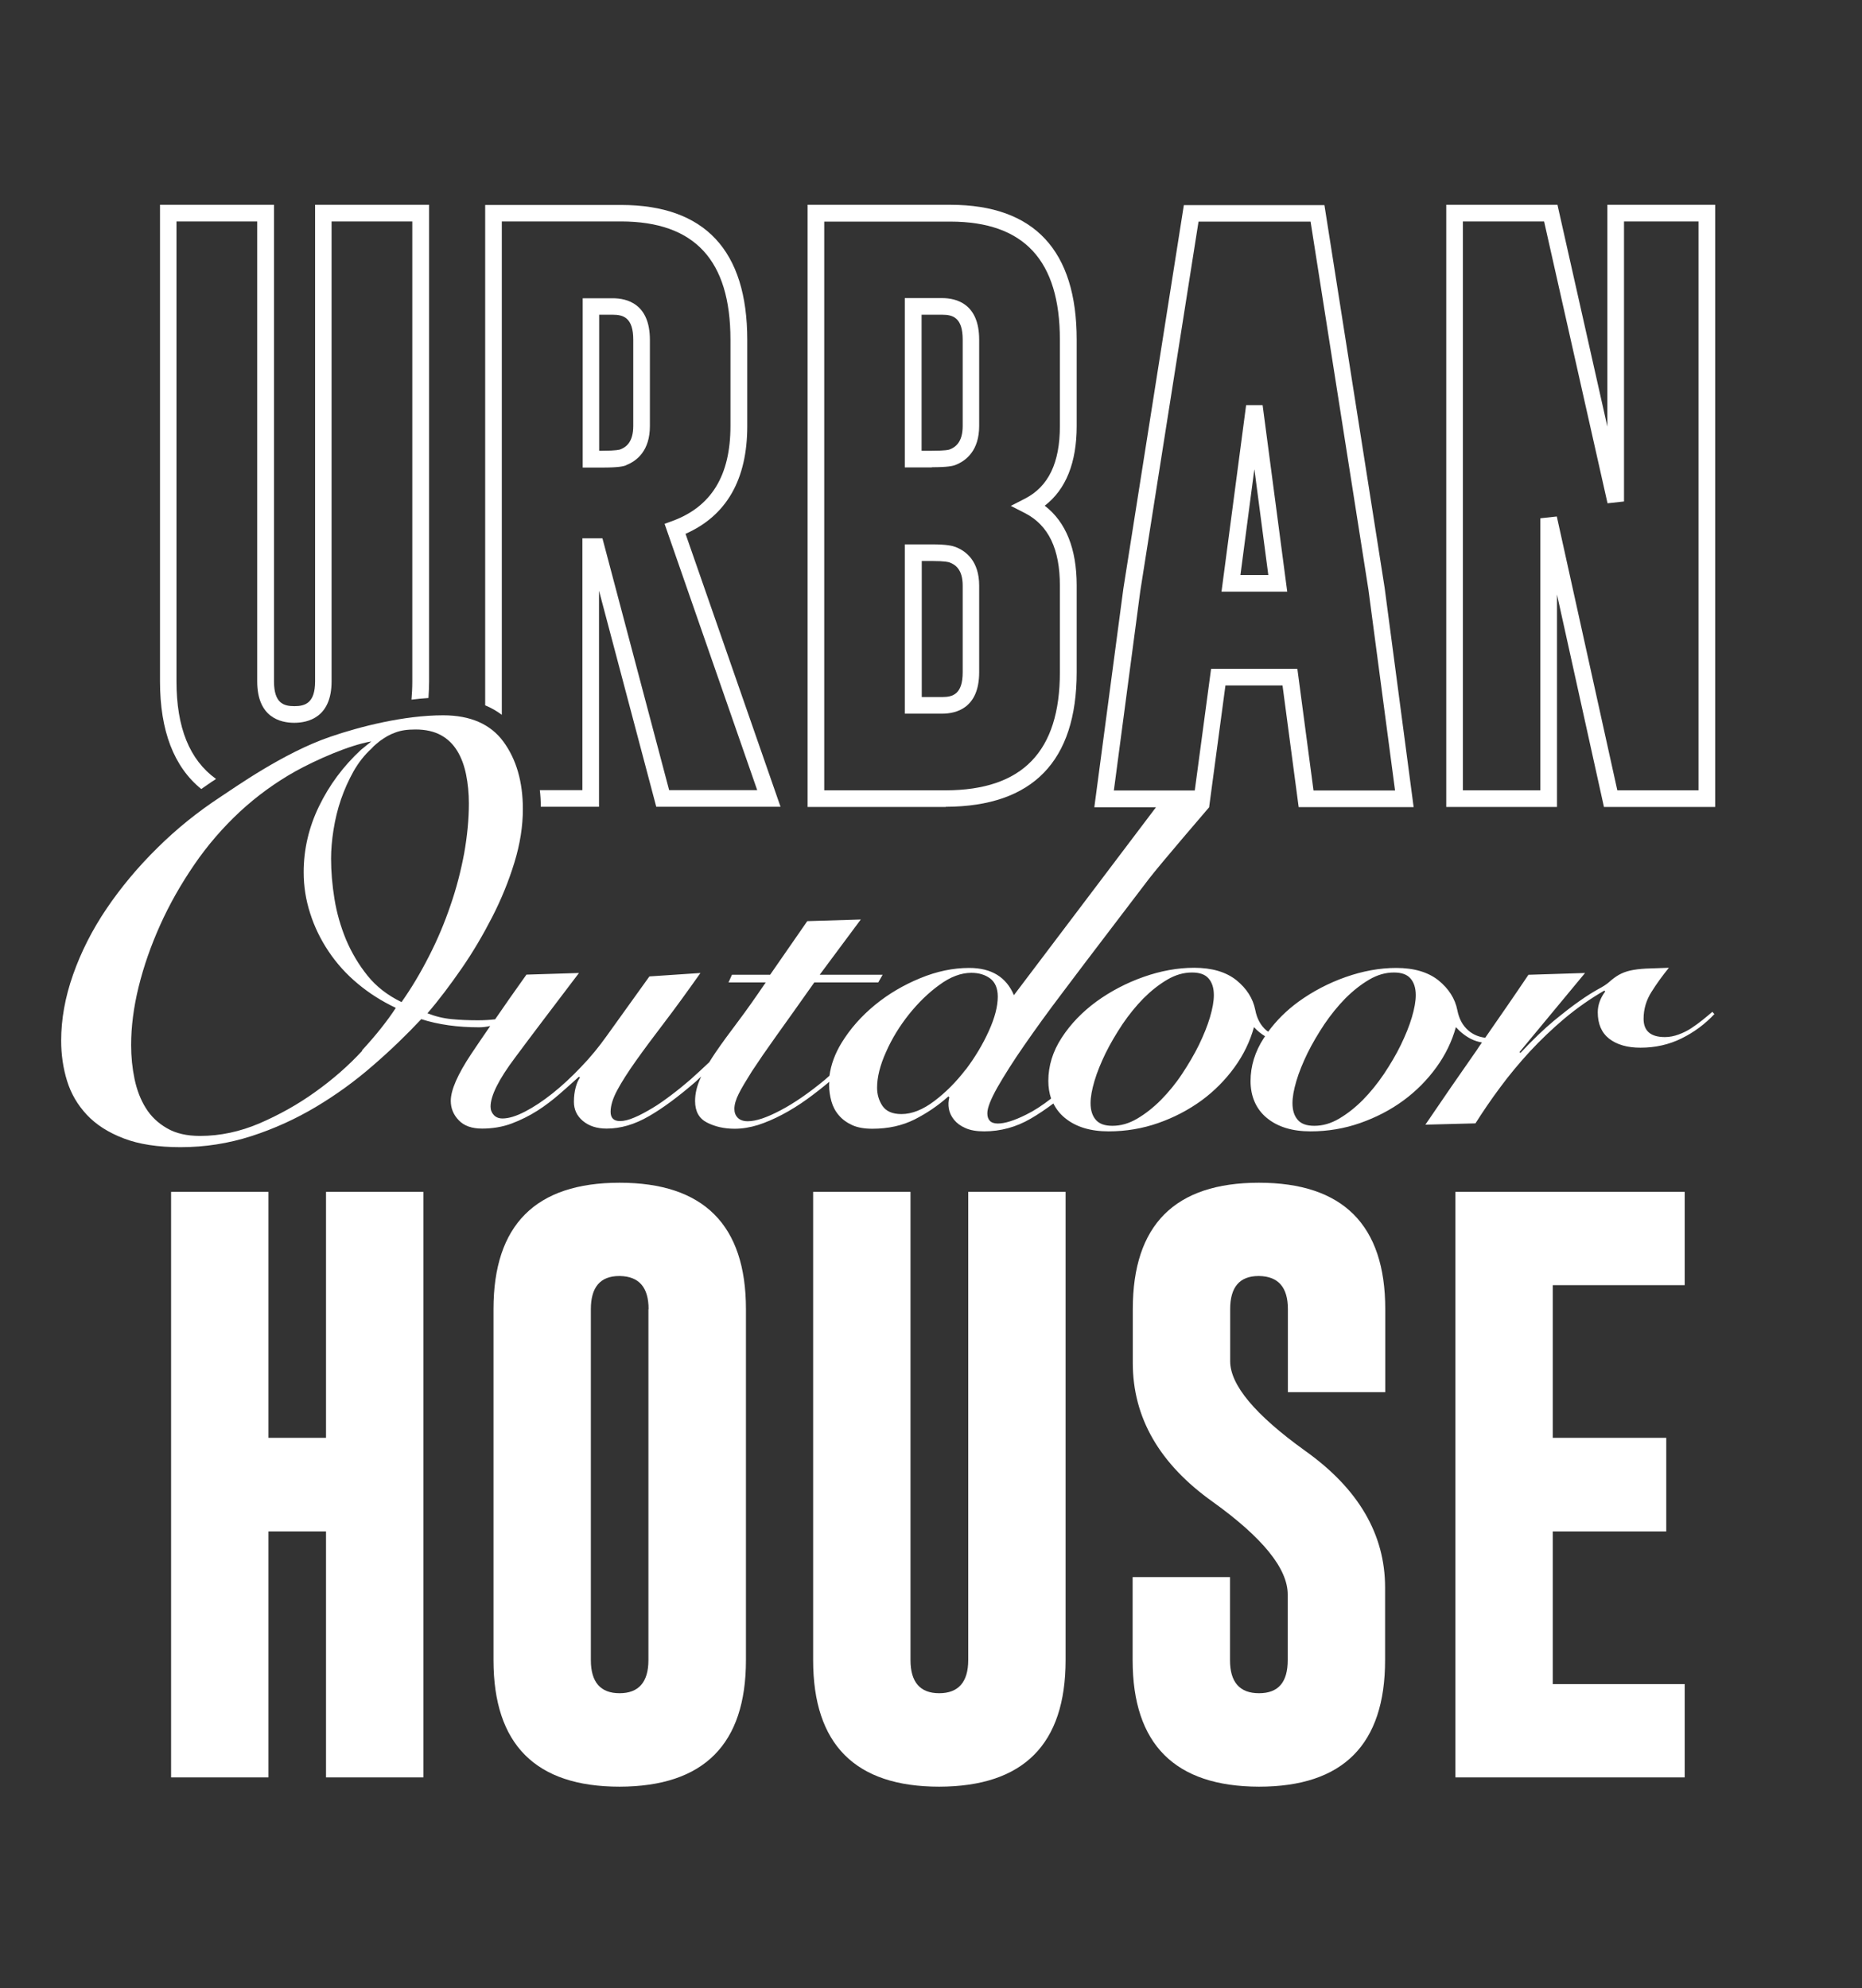
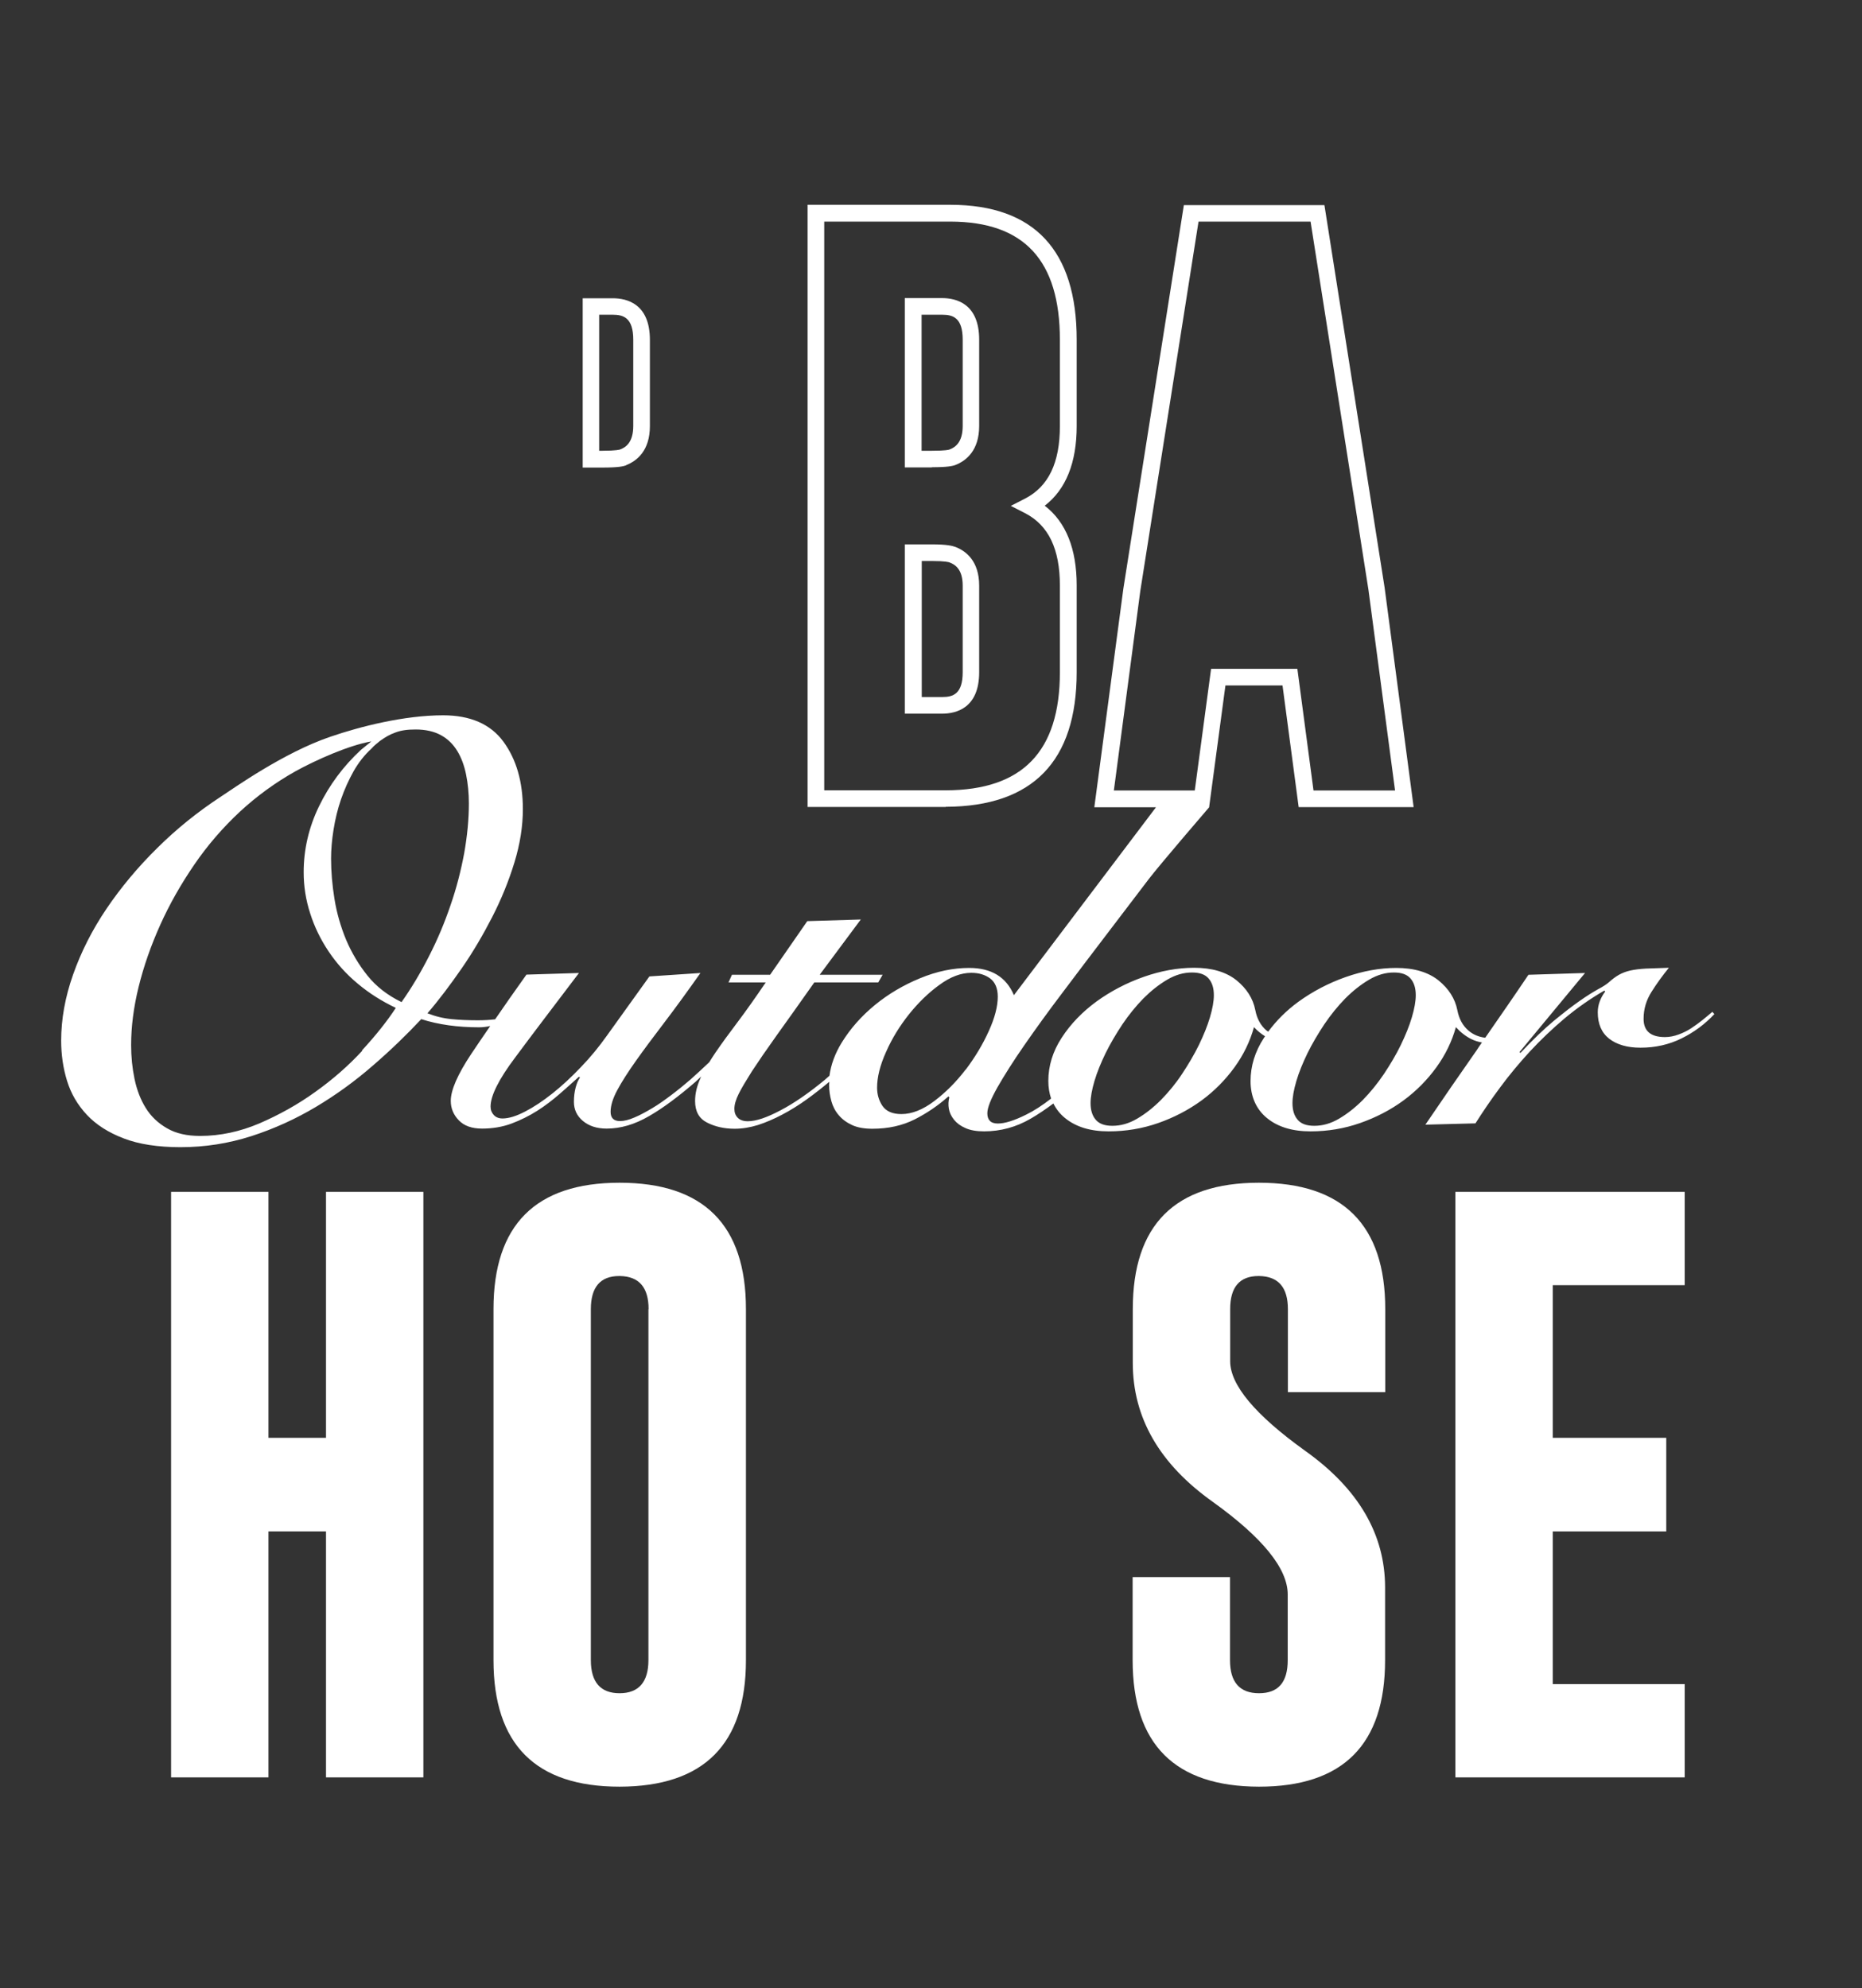
<svg xmlns="http://www.w3.org/2000/svg" width="177" height="189" viewBox="0 0 177 189" fill="none">
  <rect x="0" y="0" width="177" height="189" fill="#333333" stroke="none" />
  <g clip-path="url(#clip0_676_4455)">
    <path d="M89.9 76.704H76.769V19.467H90.381C98.319 19.483 102.349 23.808 102.349 32.288V40.489C102.349 43.977 101.326 46.52 99.311 48.07C101.326 49.62 102.349 52.163 102.349 55.651V63.883C102.349 72.363 98.163 76.657 89.916 76.688L89.9 76.704ZM78.351 75.123H89.9C97.202 75.107 100.752 71.433 100.752 63.898V55.666C100.752 52.178 99.667 49.931 97.45 48.783L96.086 48.086L97.45 47.388C99.667 46.241 100.752 43.993 100.752 40.505V32.304C100.752 24.754 97.357 21.08 90.365 21.064H78.351V75.138V75.123ZM89.559 67.836H86.009V51.744H88.583C90.025 51.744 90.536 51.884 90.831 51.992C91.838 52.38 93.079 53.341 93.079 55.666V63.898C93.079 67.325 90.877 67.836 89.559 67.836ZM87.606 66.255H89.575C90.583 66.255 91.513 65.976 91.513 63.898V55.666C91.513 54.116 90.8 53.667 90.272 53.465C90.195 53.434 89.854 53.326 88.614 53.326H87.621V66.255H87.606ZM88.583 44.427H86.009V28.335H89.559C90.877 28.335 93.079 28.847 93.079 32.288V40.489C93.079 42.815 91.854 43.791 90.831 44.194C90.552 44.303 90.055 44.411 88.598 44.411L88.583 44.427ZM87.606 42.846H88.598C89.885 42.846 90.21 42.753 90.272 42.722C90.8 42.52 91.513 42.055 91.513 40.489V32.288C91.513 30.195 90.583 29.916 89.575 29.916H87.606V42.846Z" fill="white" />
-     <path d="M163.043 76.704H152.47L148.005 56.504V76.704H137.479V19.467H148.051L152.795 40.551V19.467H163.043V76.704ZM153.741 75.123H161.461V21.049H154.377V47.667L152.811 47.838L146.78 21.049H139.06V75.123H146.424V49.264L147.989 49.093L153.741 75.123Z" fill="white" />
    <path d="M16.263 113.291H25.518V136.669H30.99V113.291H40.246V168.946H30.99V145.567H25.518V168.946H16.263V113.291Z" fill="white" />
    <path d="M70.909 157.799C70.909 165.799 66.91 169.814 58.895 169.829C50.911 169.829 46.911 165.814 46.911 157.799V124.437C46.911 116.438 50.911 112.422 58.895 112.422C66.879 112.422 70.909 116.422 70.909 124.437V157.799ZM61.654 124.437C61.654 122.36 60.74 121.321 58.926 121.29H58.864C57.066 121.29 56.166 122.344 56.166 124.437V157.799C56.166 159.892 57.081 160.946 58.895 160.946C60.709 160.946 61.639 159.892 61.639 157.799V124.437H61.654Z" fill="white" />
-     <path d="M101.294 157.799C101.294 165.799 97.295 169.814 89.28 169.829C81.296 169.829 77.296 165.814 77.296 157.799V113.291H86.551V157.799C86.551 159.892 87.466 160.946 89.28 160.946C91.093 160.946 92.039 159.892 92.039 157.799V113.291H101.294V157.799Z" fill="white" />
    <path d="M107.682 124.437C107.682 116.438 111.682 112.422 119.666 112.422C127.65 112.422 131.681 116.422 131.681 124.437V132.328H122.426V124.437C122.426 122.36 121.511 121.321 119.697 121.29H119.635C117.837 121.29 116.938 122.344 116.938 124.437V129.382C116.938 131.646 119.31 134.483 124.053 137.894C129.138 141.506 131.665 145.846 131.665 150.9V157.799C131.665 165.83 127.666 169.829 119.682 169.829C111.682 169.814 107.667 165.799 107.667 157.799V149.908H116.922V157.799C116.922 159.892 117.837 160.946 119.682 160.946C121.527 160.946 122.41 159.892 122.41 157.799V151.567C122.41 149.102 120.038 146.172 115.294 142.761C110.209 139.149 107.682 134.746 107.682 129.553V124.437Z" fill="white" />
    <path d="M138.348 113.291H160.145V122.158H147.603V136.669H158.393V145.568H147.603V160.078H160.145V168.946H138.348V113.291Z" fill="white" />
-     <path d="M20.527 74.037C18.016 72.224 16.776 69.154 16.776 64.767V21.049H24.45V64.767C24.45 68.193 26.651 68.704 27.969 68.704C29.287 68.704 31.519 68.193 31.519 64.767V21.049H39.193V64.767C39.193 65.371 39.162 65.945 39.115 66.503C39.642 66.441 40.185 66.379 40.728 66.348C40.759 65.836 40.79 65.309 40.79 64.751V19.467H29.953V64.767C29.953 66.829 29.008 67.123 27.984 67.123C26.961 67.123 26.046 66.844 26.046 64.767V19.467H15.21V64.767C15.21 69.464 16.528 72.89 19.132 74.999C19.473 74.766 19.799 74.534 20.14 74.301C20.248 74.239 20.388 74.146 20.543 74.037H20.527Z" fill="white" />
-     <path d="M120.022 38.505H118.456L116.115 56.24H122.363L120.022 38.505ZM119.247 44.644L120.565 54.659H117.914L119.231 44.644H119.247Z" fill="white" />
    <path d="M162.812 96.144C162.532 96.392 162.207 96.656 161.866 96.935C161.525 97.214 161.153 97.478 160.781 97.726C160.409 97.974 160.005 98.175 159.571 98.33C159.153 98.485 158.719 98.578 158.269 98.578C156.92 98.578 156.238 98.005 156.238 96.842C156.238 95.927 156.486 95.075 156.998 94.269C157.494 93.478 158.052 92.718 158.641 91.99C157.758 92.021 157.029 92.052 156.455 92.067C155.882 92.098 155.386 92.16 154.967 92.253C154.564 92.346 154.207 92.486 153.897 92.656C153.603 92.827 153.277 93.059 152.936 93.37C152.719 93.555 152.378 93.788 151.898 94.036C151.432 94.3 150.843 94.656 150.146 95.152C149.448 95.633 148.642 96.269 147.712 97.028C146.782 97.803 145.727 98.811 144.534 100.082L144.441 100.005L150.673 92.486L145.293 92.656C143.929 94.687 142.549 96.672 141.185 98.64C140.549 98.563 140.022 98.33 139.588 97.958C139.03 97.478 138.689 96.827 138.534 96.02C138.317 94.92 137.712 93.974 136.736 93.183C135.759 92.408 134.426 92.005 132.72 92.005C131.155 92.005 129.542 92.3 127.915 92.873C126.287 93.447 124.783 94.238 123.434 95.214C122.287 96.052 121.341 96.997 120.551 98.067C120.504 98.02 120.442 97.989 120.38 97.943C119.822 97.462 119.481 96.811 119.326 96.005C119.109 94.904 118.504 93.959 117.528 93.168C116.551 92.393 115.218 91.99 113.512 91.99C111.947 91.99 110.334 92.284 108.707 92.858C107.079 93.431 105.575 94.222 104.226 95.199C102.878 96.191 101.777 97.323 100.924 98.64C100.072 99.943 99.653 101.322 99.653 102.749C99.653 103.353 99.746 103.911 99.916 104.423C99.079 105.074 98.289 105.586 97.56 105.942C96.413 106.516 95.514 106.795 94.847 106.795C94.506 106.795 94.242 106.702 94.087 106.531C93.932 106.361 93.855 106.128 93.855 105.818C93.855 105.307 94.18 104.485 94.816 103.353C95.467 102.222 96.304 100.888 97.359 99.369C98.413 97.85 99.606 96.191 100.971 94.393C102.319 92.594 103.699 90.781 105.094 88.951C106.49 87.122 107.854 85.323 109.203 83.556C110.257 82.176 114.939 76.735 114.939 76.735V76.719L116.489 65.154H121.915L123.45 76.719H134.379L131.62 55.853L125.899 19.498H112.536L106.784 55.961L104.025 76.735H109.885L96.382 94.594C95.653 92.873 94.242 92.005 92.134 92.005C90.599 92.005 89.034 92.331 87.468 92.982C85.886 93.633 84.46 94.47 83.173 95.524C81.887 96.579 80.832 97.772 80.011 99.106C79.375 100.144 78.988 101.198 78.848 102.253C78.678 102.392 78.523 102.547 78.352 102.687C76.879 103.896 75.499 104.857 74.197 105.539C72.91 106.221 71.872 106.578 71.081 106.578C70.678 106.578 70.353 106.469 70.135 106.252C69.918 106.035 69.81 105.756 69.81 105.4C69.81 104.997 69.95 104.516 70.213 103.989C70.477 103.446 70.911 102.733 71.484 101.819C72.073 100.919 72.849 99.788 73.825 98.423C74.802 97.059 75.996 95.385 77.406 93.385H83.484L83.902 92.656H77.918L81.825 87.401L76.74 87.556L73.205 92.656H69.577L69.252 93.385H72.787C71.841 94.78 70.957 96.036 70.151 97.106C69.329 98.191 68.616 99.168 68.012 100.051C67.795 100.361 67.609 100.671 67.422 100.966C66.833 101.524 66.244 102.067 65.64 102.609C65.082 103.09 64.477 103.586 63.841 104.066C63.206 104.547 62.601 104.981 61.996 105.338C61.392 105.694 60.834 106.004 60.307 106.221C59.764 106.454 59.315 106.562 58.943 106.562C58.338 106.562 58.043 106.268 58.043 105.679C58.043 105.09 58.26 104.392 58.679 103.617C59.097 102.842 59.687 101.912 60.446 100.842C61.206 99.772 62.105 98.563 63.159 97.183C64.213 95.803 65.345 94.238 66.585 92.486L61.733 92.811L57.671 98.47C56.943 99.493 56.136 100.485 55.237 101.415C54.338 102.361 53.439 103.198 52.524 103.927C51.61 104.656 50.742 105.229 49.904 105.663C49.067 106.097 48.354 106.314 47.765 106.314C47.424 106.314 47.145 106.206 46.943 105.989C46.742 105.772 46.633 105.508 46.633 105.183C46.633 104.159 47.408 102.594 48.974 100.516C50.524 98.423 52.555 95.757 55.036 92.486L50.044 92.641C48.928 94.207 47.935 95.617 47.067 96.889C46.525 96.951 45.982 96.982 45.44 96.982C44.571 96.982 43.75 96.951 42.944 96.873C42.137 96.796 41.378 96.61 40.634 96.315C41.719 95.059 42.788 93.633 43.874 92.067C44.959 90.501 45.92 88.858 46.788 87.168C47.656 85.478 48.354 83.758 48.897 81.99C49.439 80.223 49.703 78.533 49.703 76.906C49.703 74.317 49.083 72.177 47.858 70.503C46.633 68.829 44.711 67.991 42.122 67.991C38.417 67.991 34.231 69.061 31.425 70.022C26.945 71.541 22.185 74.952 20.991 75.727C18.837 77.138 16.821 78.75 14.961 80.595C13.101 82.424 11.488 84.362 10.124 86.378C8.76 88.393 7.706 90.486 6.946 92.641C6.186 94.796 5.814 96.889 5.814 98.919C5.814 100.253 6 101.524 6.372 102.733C6.744 103.942 7.365 105.012 8.248 105.958C9.132 106.903 10.295 107.648 11.752 108.206C13.194 108.764 15.007 109.043 17.162 109.043C19.488 109.043 21.736 108.686 23.906 107.989C26.061 107.291 28.107 106.361 30.03 105.214C31.952 104.066 33.75 102.764 35.44 101.291C37.13 99.834 38.665 98.346 40.044 96.873C41.688 97.4 43.517 97.648 45.548 97.648C45.889 97.648 46.261 97.602 46.602 97.524C45.92 98.516 45.316 99.4 44.788 100.191C43.502 102.129 42.85 103.617 42.85 104.64C42.85 105.338 43.099 105.958 43.61 106.485C44.106 107.012 44.85 107.276 45.827 107.276C46.804 107.276 47.765 107.121 48.633 106.795C49.501 106.469 50.307 106.066 51.067 105.586C51.827 105.105 52.524 104.563 53.191 103.989C53.858 103.415 54.462 102.857 55.036 102.346L55.129 102.423C54.974 102.64 54.834 102.95 54.726 103.353C54.617 103.756 54.555 104.221 54.555 104.733C54.555 105.462 54.834 106.066 55.408 106.547C55.981 107.027 56.726 107.276 57.671 107.276C58.989 107.276 60.322 106.888 61.687 106.097C63.035 105.322 64.508 104.221 66.12 102.826C66.306 102.656 66.477 102.485 66.663 102.33C66.632 102.377 66.601 102.439 66.585 102.485C66.244 103.229 66.074 103.942 66.074 104.656C66.074 105.632 66.446 106.314 67.206 106.702C67.965 107.089 68.833 107.291 69.841 107.291C70.57 107.291 71.298 107.167 72.058 106.934C72.817 106.686 73.577 106.361 74.368 105.942C75.159 105.524 75.934 105.043 76.709 104.485C77.437 103.958 78.15 103.4 78.833 102.826C78.833 102.935 78.817 103.028 78.817 103.136C78.817 103.679 78.895 104.19 79.034 104.687C79.174 105.183 79.406 105.632 79.747 106.02C80.073 106.407 80.507 106.717 81.019 106.95C81.53 107.183 82.181 107.291 82.925 107.291C84.429 107.291 85.762 106.996 86.941 106.407C88.103 105.818 89.173 105.09 90.15 104.221L90.243 104.299C90.15 104.656 90.134 105.012 90.196 105.384C90.258 105.756 90.429 106.113 90.692 106.438C90.956 106.764 91.312 107.027 91.778 107.229C92.227 107.431 92.816 107.539 93.545 107.539C95.111 107.539 96.599 107.136 97.979 106.33C98.676 105.927 99.389 105.446 100.134 104.888C100.397 105.415 100.754 105.88 101.234 106.268C102.273 107.121 103.653 107.539 105.389 107.539C107.017 107.539 108.598 107.276 110.102 106.748C111.606 106.221 112.97 105.508 114.21 104.609C115.435 103.71 116.474 102.656 117.342 101.462C118.21 100.268 118.83 98.981 119.202 97.633C119.528 97.989 119.884 98.268 120.256 98.501C120.225 98.547 120.179 98.609 120.148 98.656C119.295 99.958 118.876 101.338 118.876 102.764C118.876 104.19 119.388 105.415 120.427 106.268C121.465 107.121 122.845 107.539 124.582 107.539C126.209 107.539 127.791 107.276 129.294 106.748C130.798 106.221 132.178 105.508 133.403 104.609C134.627 103.71 135.666 102.656 136.534 101.462C137.402 100.268 138.022 98.981 138.395 97.633C138.829 98.113 139.325 98.501 139.852 98.764C140.162 98.919 140.503 99.028 140.875 99.09C140.704 99.323 140.534 99.571 140.379 99.819C138.736 102.16 137.108 104.532 135.496 106.903L140.255 106.779C140.953 105.679 141.728 104.532 142.596 103.369C143.464 102.191 144.41 101.059 145.417 99.958C146.441 98.858 147.541 97.803 148.735 96.796C149.929 95.803 151.184 94.92 152.502 94.16L152.595 94.238C152.13 94.858 151.882 95.524 151.882 96.222C151.882 97.323 152.239 98.16 152.967 98.734C153.696 99.292 154.673 99.586 155.944 99.586C157.355 99.586 158.657 99.292 159.85 98.703C161.044 98.113 162.083 97.338 162.967 96.392L162.781 96.191L162.812 96.144ZM105.885 75.123L108.397 56.163L113.931 21.064H124.582L130.085 56.07L132.612 75.138H124.861L123.326 63.573H115.125L113.574 75.138H105.854L105.885 75.123ZM34.432 99.881C33.115 101.307 31.627 102.609 29.952 103.803C28.293 104.997 26.526 105.973 24.666 106.779C22.805 107.57 20.93 107.973 19.023 107.973C17.767 107.973 16.728 107.741 15.876 107.245C15.038 106.764 14.356 106.128 13.86 105.322C13.364 104.532 13.008 103.601 12.79 102.563C12.573 101.524 12.465 100.454 12.465 99.338C12.465 97.602 12.697 95.757 13.178 93.804C13.659 91.85 14.341 89.897 15.225 87.928C16.108 85.959 17.193 84.052 18.465 82.192C19.736 80.332 21.193 78.657 22.805 77.153C24.433 75.65 26.185 74.379 28.092 73.309C29.999 72.255 33.146 70.844 35.301 70.472L34.309 71.278C32.619 72.844 31.301 74.626 30.324 76.642C29.348 78.657 28.867 80.75 28.867 82.905C28.867 84.238 29.069 85.54 29.487 86.827C29.89 88.099 30.479 89.308 31.239 90.439C31.998 91.571 32.913 92.594 33.998 93.493C35.084 94.408 36.293 95.168 37.626 95.803C36.804 97.059 35.735 98.408 34.417 99.834L34.432 99.881ZM38.153 95.245C36.851 94.61 35.781 93.788 34.944 92.749C34.107 91.711 33.425 90.564 32.898 89.323C32.386 88.083 32.014 86.796 31.797 85.463C31.58 84.13 31.471 82.843 31.471 81.618C31.471 80.766 31.549 79.851 31.704 78.874C31.859 77.898 32.092 76.921 32.417 75.975C32.743 75.03 33.146 74.146 33.611 73.309C34.091 72.472 34.65 71.758 35.301 71.169C35.564 70.859 35.921 70.596 36.122 70.425C36.68 70.038 37.006 69.836 37.564 69.635C38.122 69.418 38.727 69.34 39.517 69.34C40.463 69.34 41.269 69.526 41.92 69.883C42.572 70.239 43.083 70.751 43.471 71.386C43.858 72.022 44.137 72.782 44.308 73.634C44.478 74.487 44.571 75.402 44.571 76.363C44.571 77.882 44.416 79.463 44.122 81.122C43.812 82.766 43.393 84.424 42.819 86.068C42.261 87.711 41.579 89.339 40.773 90.904C39.967 92.486 39.099 93.943 38.153 95.276V95.245ZM91.793 101.664C90.894 102.842 89.902 103.834 88.817 104.656C87.731 105.477 86.693 105.896 85.685 105.896C84.832 105.896 84.243 105.632 83.887 105.121C83.546 104.609 83.375 104.035 83.375 103.384C83.375 102.392 83.654 101.26 84.228 99.989C84.786 98.718 85.514 97.54 86.398 96.424C87.282 95.323 88.243 94.377 89.297 93.618C90.351 92.842 91.359 92.47 92.336 92.47C93.064 92.47 93.653 92.656 94.134 93.013C94.599 93.37 94.847 93.943 94.847 94.734C94.847 95.648 94.568 96.749 93.994 98.005C93.421 99.276 92.692 100.485 91.808 101.664H91.793ZM115.016 96.703C114.768 97.54 114.412 98.408 113.962 99.338C113.512 100.253 112.97 101.167 112.365 102.082C111.761 102.997 111.079 103.818 110.365 104.547C109.637 105.276 108.893 105.865 108.102 106.33C107.311 106.795 106.536 107.012 105.746 107.012C105.017 107.012 104.49 106.826 104.164 106.438C103.839 106.066 103.668 105.539 103.668 104.857C103.668 104.283 103.792 103.586 104.04 102.749C104.288 101.912 104.645 101.043 105.094 100.113C105.544 99.199 106.087 98.284 106.691 97.369C107.311 96.454 107.978 95.633 108.691 94.904C109.42 94.176 110.164 93.587 110.955 93.121C111.745 92.656 112.52 92.439 113.311 92.439C114.04 92.439 114.567 92.625 114.892 93.013C115.218 93.385 115.388 93.912 115.388 94.594C115.388 95.168 115.264 95.865 115.016 96.703ZM134.209 96.703C133.961 97.54 133.604 98.408 133.155 99.338C132.705 100.268 132.162 101.167 131.558 102.082C130.938 102.997 130.271 103.818 129.558 104.547C128.829 105.276 128.085 105.865 127.295 106.33C126.504 106.795 125.729 107.012 124.938 107.012C124.209 107.012 123.682 106.826 123.357 106.438C123.031 106.066 122.861 105.539 122.861 104.857C122.861 104.283 122.985 103.586 123.233 102.749C123.481 101.912 123.837 101.043 124.287 100.113C124.737 99.199 125.279 98.284 125.884 97.369C126.504 96.454 127.17 95.633 127.884 94.904C128.612 94.176 129.356 93.587 130.147 93.121C130.938 92.656 131.713 92.439 132.503 92.439C133.232 92.439 133.759 92.625 134.085 93.013C134.41 93.385 134.581 93.912 134.581 94.594C134.581 95.168 134.457 95.865 134.209 96.703Z" fill="white" />
-     <path d="M65.174 50.737C69.065 49.016 71.034 45.574 71.034 40.505V32.304C71.034 23.808 67.003 19.498 59.066 19.483H46.121V67.046C46.695 67.278 47.222 67.588 47.702 67.945V21.049H59.05C66.042 21.064 69.437 24.738 69.437 32.288V40.489C69.437 45.202 67.624 48.163 63.903 49.527L63.174 49.791L71.98 75.107H63.608L57.268 51.171H55.361V75.107H51.315C51.377 75.619 51.408 76.146 51.408 76.688H56.942V56.147L62.384 76.688H74.197L65.159 50.721L65.174 50.737Z" fill="white" />
    <path d="M59.53 44.21C60.553 43.807 61.778 42.83 61.778 40.505V32.304C61.778 28.862 59.577 28.351 58.259 28.351H55.391V44.443H57.298C58.755 44.443 59.251 44.334 59.53 44.225V44.21ZM56.972 29.916H58.259C59.267 29.916 60.197 30.211 60.197 32.288V40.489C60.197 42.055 59.484 42.52 58.956 42.722C58.91 42.737 58.584 42.846 57.282 42.846H56.957V29.916H56.972Z" fill="white" />
  </g>
  <defs>
    <clipPath id="clip0_676_4455">
      <rect width="176.314" height="188.964" fill="white" />
    </clipPath>
  </defs>
</svg>